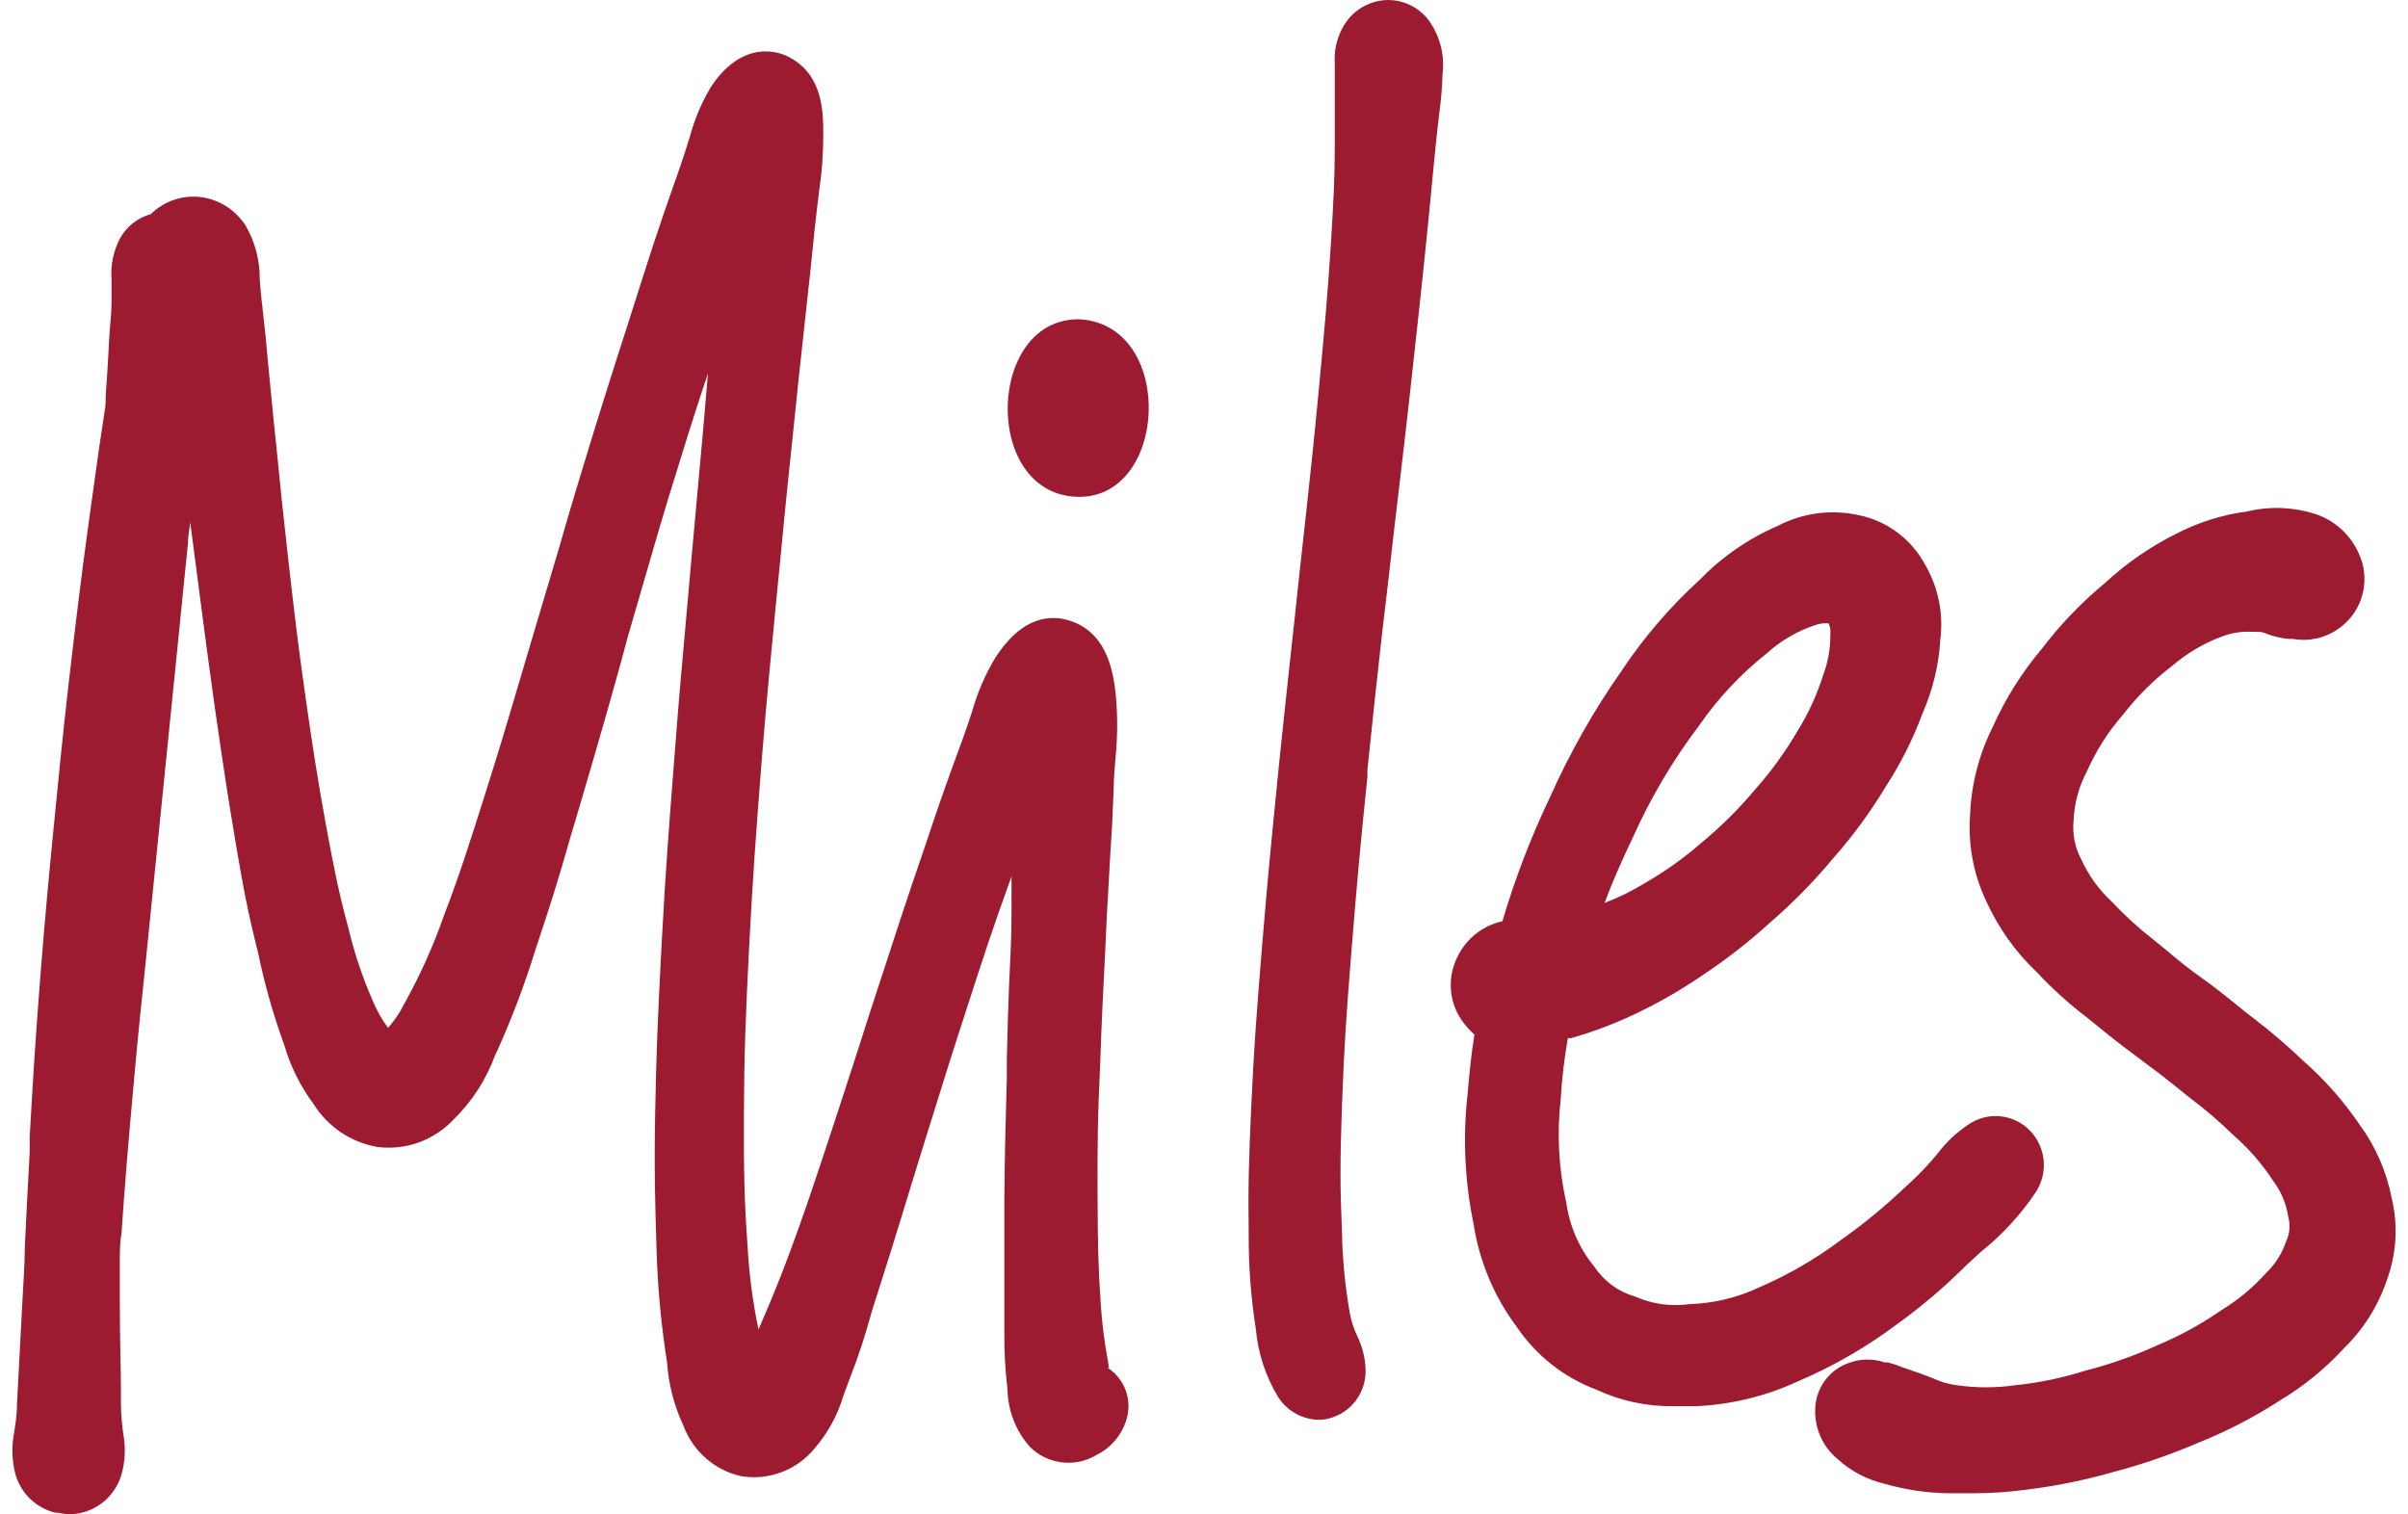
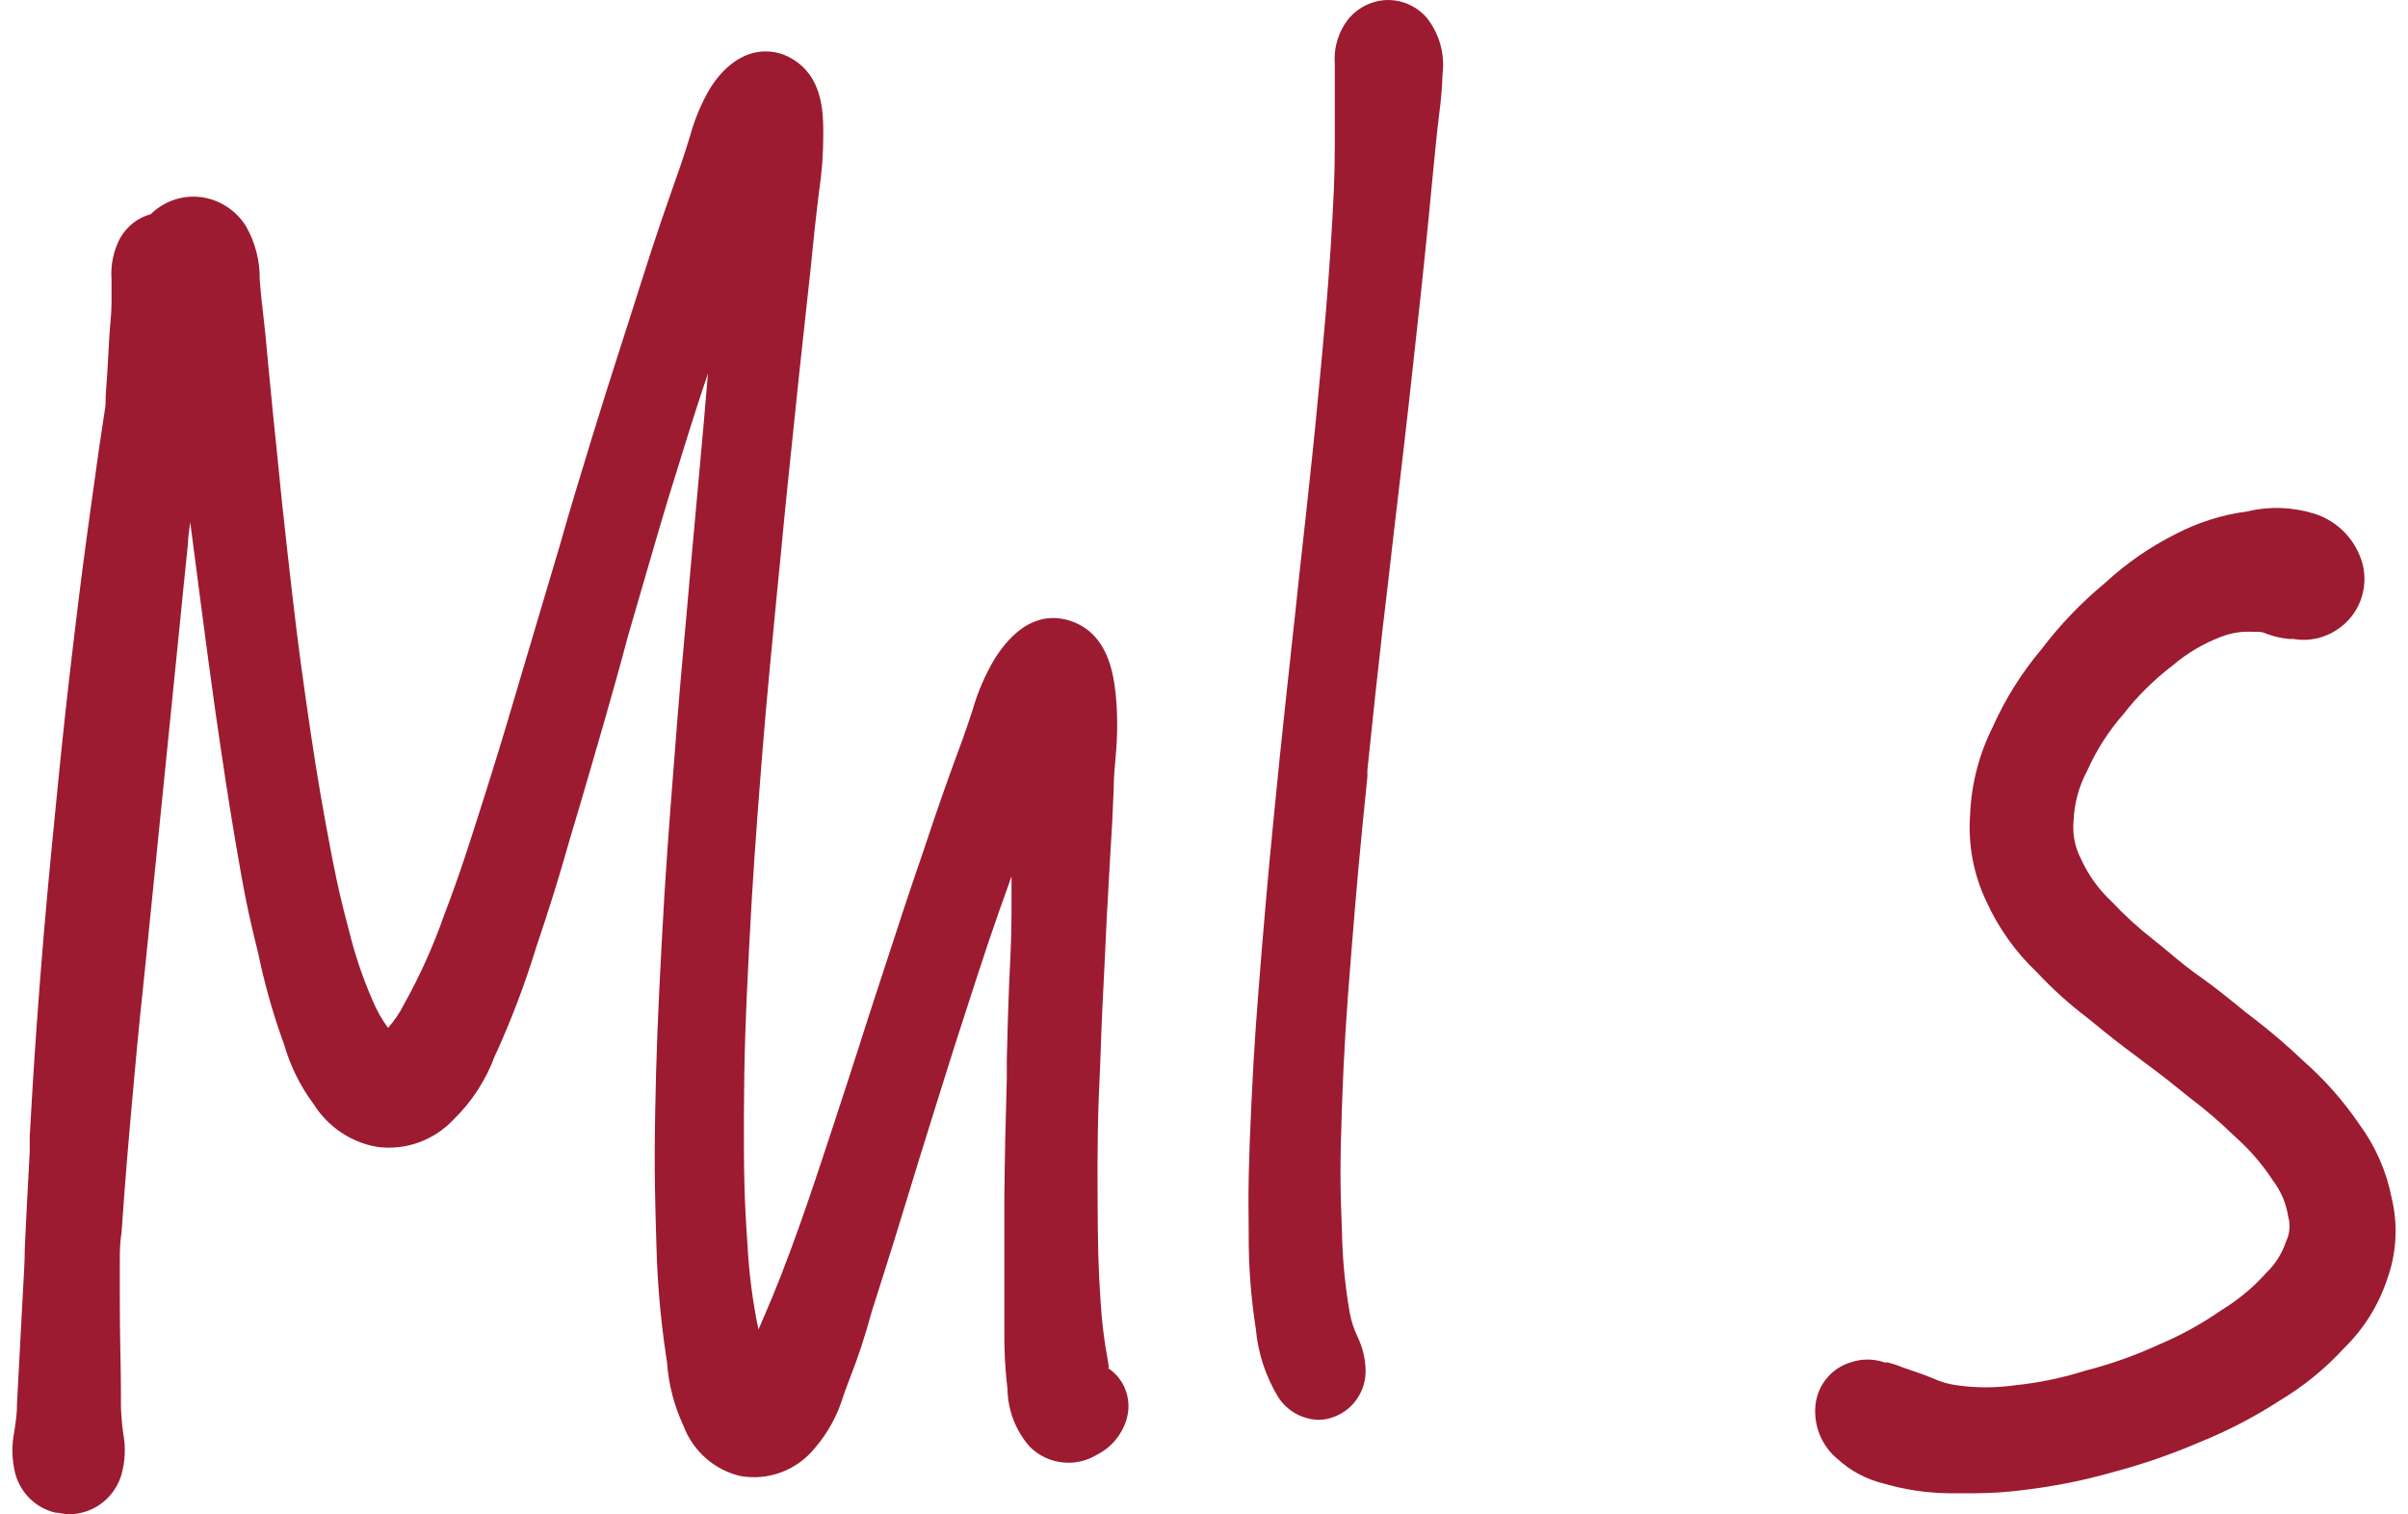
<svg xmlns="http://www.w3.org/2000/svg" width="97" height="61" viewBox="0 0 97 61" fill="none">
-   <path d="M43.528 12.865C39.773 12.746 39.539 19.773 43.294 20.01C47.049 20.248 47.4 13.139 43.528 12.865Z" fill="#9C1B30" />
  <path d="M44.672 55.107L44.627 54.814C44.484 54.05 44.388 53.279 44.339 52.503C44.24 51.068 44.222 50.182 44.213 48.236C44.204 46.289 44.213 45.01 44.321 42.808C44.375 41.127 44.438 39.939 44.51 38.523L44.582 36.988C44.636 36.074 44.681 35.27 44.717 34.557C44.78 33.644 44.825 32.785 44.861 31.816C44.861 31.286 44.915 30.848 44.942 30.464C45.023 29.628 45.023 28.787 44.942 27.951C44.852 27.184 44.654 25.585 43.213 25.046C42.403 24.744 41.205 24.753 40.071 26.535C39.682 27.189 39.379 27.893 39.17 28.627C39.062 28.956 38.936 29.34 38.774 29.788C38.225 31.277 37.873 32.245 37.216 34.228C36.586 36.056 36.19 37.271 35.55 39.236L35.397 39.702C35.064 40.716 34.803 41.529 34.542 42.351C34.227 43.32 33.929 44.252 33.542 45.421L33.155 46.591C32.669 48.053 32.345 49.021 31.84 50.383C31.273 51.918 30.94 52.658 30.553 53.562C30.319 52.44 30.172 51.3 30.111 50.154C29.985 48.373 29.958 47.285 29.967 44.891C29.976 42.497 30.03 41.035 30.174 38.221C30.319 35.407 30.436 33.799 30.688 30.573C30.904 27.905 31.075 26.224 31.3 23.876L31.426 22.606C31.651 20.23 31.813 18.704 32.002 16.904L32.173 15.25C32.318 13.944 32.417 12.975 32.516 12.089C32.615 11.203 32.705 10.371 32.804 9.348C32.876 8.681 32.939 8.16 32.993 7.721C33.11 6.944 33.167 6.159 33.164 5.373C33.164 4.459 33.119 3.098 31.921 2.376C31.075 1.855 29.697 1.855 28.617 3.537C28.253 4.153 27.974 4.817 27.788 5.51C27.689 5.839 27.563 6.223 27.401 6.707C26.87 8.224 26.5 9.247 25.807 11.44C25.114 13.633 24.654 15.004 23.844 17.635C23.331 19.317 22.944 20.577 22.547 21.985L21.764 24.616L21.026 27.101C20.602 28.536 20.242 29.769 19.729 31.396L19.54 31.999C18.882 34.073 18.522 35.215 17.883 36.887C17.453 38.113 16.92 39.3 16.289 40.432C16.113 40.786 15.892 41.114 15.632 41.41C15.376 41.064 15.164 40.686 15.001 40.286C14.597 39.358 14.274 38.395 14.038 37.408C13.651 35.964 13.471 35.087 13.137 33.269C12.804 31.451 12.615 30.235 12.309 28.097C12.003 25.959 11.859 24.716 11.589 22.332C11.399 20.66 11.282 19.508 11.156 18.22L11.003 16.731C10.922 15.927 10.859 15.278 10.805 14.702C10.733 13.843 10.661 13.14 10.562 12.299C10.508 11.888 10.49 11.55 10.463 11.267C10.474 10.503 10.278 9.75 9.896 9.092C9.696 8.779 9.431 8.514 9.12 8.315C8.809 8.116 8.459 7.988 8.095 7.941C7.742 7.897 7.384 7.93 7.046 8.039C6.707 8.148 6.395 8.329 6.132 8.571L6.078 8.626C5.82 8.696 5.578 8.816 5.367 8.981C5.155 9.146 4.977 9.351 4.844 9.585C4.571 10.097 4.449 10.678 4.493 11.258C4.493 11.486 4.493 11.769 4.493 12.171C4.493 12.674 4.43 13.085 4.403 13.569C4.376 14.053 4.34 14.857 4.259 15.908C4.259 16.137 4.259 16.356 4.214 16.575C4.061 17.562 3.926 18.476 3.727 19.947C3.43 22.076 3.268 23.282 2.971 25.776C2.674 28.271 2.521 29.687 2.251 32.437C1.98 35.188 1.827 36.75 1.611 39.519C1.413 42.086 1.323 43.557 1.197 45.787V46.399C1.107 48.016 1.053 49.14 0.999 50.264C0.999 50.913 0.945 51.562 0.909 52.311C0.801 54.339 0.756 55.262 0.684 56.569C0.684 57.053 0.612 57.4 0.576 57.674C0.461 58.243 0.477 58.83 0.621 59.392C0.731 59.775 0.94 60.122 1.226 60.395C1.513 60.668 1.867 60.858 2.251 60.945H2.359C2.506 60.982 2.657 61.001 2.809 61C2.967 61.001 3.124 60.982 3.277 60.945C3.654 60.857 4.001 60.669 4.284 60.401C4.567 60.133 4.776 59.795 4.889 59.419C5.045 58.873 5.07 58.296 4.961 57.738C4.91 57.366 4.88 56.99 4.871 56.614V56.02C4.871 54.997 4.826 54.083 4.826 52.366V50.812C4.826 50.456 4.826 50.072 4.898 49.634C5.051 47.413 5.168 46.052 5.402 43.475C5.564 41.648 5.699 40.378 5.862 38.824L7.203 25.548C7.32 24.369 7.428 23.273 7.572 21.893C7.572 21.592 7.635 21.308 7.662 21.034L8.158 24.835C8.32 26.069 8.464 27.147 8.671 28.627C8.995 30.857 9.166 32.017 9.49 33.936C9.815 35.855 9.995 36.796 10.391 38.358C10.631 39.527 10.95 40.678 11.345 41.803L11.444 42.077C11.694 42.945 12.096 43.759 12.633 44.48C12.919 44.935 13.296 45.324 13.74 45.622C14.183 45.919 14.684 46.119 15.209 46.207C15.766 46.279 16.333 46.217 16.863 46.027C17.393 45.836 17.872 45.523 18.261 45.111C19.01 44.384 19.586 43.493 19.945 42.507L20.026 42.342C20.63 41 21.151 39.621 21.584 38.212C22.124 36.604 22.484 35.471 22.98 33.717L23.34 32.511C23.745 31.149 24.051 30.062 24.384 28.92C24.654 27.951 24.952 26.937 25.285 25.667L25.816 23.839C26.329 22.076 26.717 20.696 27.347 18.704C27.824 17.151 28.175 16.055 28.518 15.049C28.392 16.584 28.283 17.791 28.157 19.161C28.076 20.075 27.986 21.043 27.878 22.231L27.635 24.972C27.482 26.645 27.347 28.143 27.185 30.281C26.942 33.388 26.807 35.096 26.654 37.993C26.5 40.889 26.437 42.415 26.392 44.818C26.347 47.221 26.392 48.473 26.446 50.301C26.485 51.674 26.602 53.044 26.798 54.403L26.87 54.887C26.931 55.768 27.154 56.63 27.527 57.428C27.715 57.934 28.024 58.386 28.427 58.741C28.829 59.097 29.312 59.346 29.832 59.465C30.384 59.562 30.951 59.508 31.476 59.311C32.001 59.114 32.465 58.779 32.822 58.341C33.349 57.728 33.742 57.009 33.974 56.231C34.047 56.03 34.127 55.801 34.227 55.545C34.605 54.577 34.83 53.873 35.127 52.804L35.487 51.671C35.811 50.657 36.064 49.844 36.343 48.93L37.063 46.582L37.576 44.937C37.991 43.612 38.342 42.47 38.891 40.789C39.602 38.587 39.999 37.371 40.692 35.462L40.746 35.306C40.746 35.48 40.746 35.654 40.746 35.836V36.832C40.746 37.929 40.683 38.824 40.647 39.72C40.611 40.615 40.584 41.547 40.557 42.68V43.448C40.503 45.275 40.476 46.454 40.458 48.208C40.458 50.282 40.458 51.223 40.458 52.667V53.581C40.447 54.378 40.489 55.175 40.584 55.966C40.599 56.824 40.919 57.648 41.484 58.286C41.836 58.636 42.292 58.856 42.781 58.914C43.27 58.972 43.764 58.864 44.186 58.606C44.467 58.465 44.718 58.268 44.922 58.026C45.127 57.784 45.28 57.503 45.374 57.199C45.495 56.812 45.485 56.396 45.346 56.015C45.208 55.635 44.948 55.312 44.609 55.098L44.672 55.107Z" fill="#9C1B30" />
  <path d="M55.947 1.23042e-05C55.646 -0.001 55.348 0.063 55.073 0.187C54.799 0.312 54.553 0.494 54.353 0.722C53.932 1.231 53.722 1.886 53.768 2.549V2.842C53.768 3.253 53.768 3.582 53.768 3.984C53.768 4.386 53.768 4.824 53.768 5.537V5.866C53.768 7.118 53.723 8.032 53.605 9.932C53.47 11.997 53.353 13.285 53.101 15.944C52.93 17.772 52.786 19.069 52.615 20.659L52.345 23.099C52.228 24.25 52.12 25.2 52.021 26.105C51.868 27.539 51.724 28.846 51.534 30.674L51.453 31.496C51.201 33.99 51.057 35.498 50.85 37.992C50.625 40.733 50.517 42.122 50.409 44.461C50.301 46.8 50.274 47.897 50.301 49.688C50.292 50.979 50.388 52.269 50.589 53.544C50.676 54.516 50.985 55.454 51.489 56.285C51.667 56.56 51.908 56.788 52.193 56.947C52.477 57.106 52.795 57.193 53.119 57.199C53.303 57.199 53.486 57.168 53.66 57.107C54.057 56.979 54.404 56.724 54.647 56.38C54.891 56.036 55.018 55.621 55.01 55.198C54.998 54.731 54.888 54.273 54.686 53.854C54.537 53.548 54.431 53.222 54.371 52.886C54.179 51.788 54.073 50.675 54.056 49.56C53.984 47.888 53.975 46.883 54.056 44.599C54.137 42.314 54.227 40.944 54.443 38.266C54.659 35.589 54.794 34.091 55.082 31.295V31.021C55.316 28.745 55.478 27.247 55.695 25.337L55.911 23.51C56.082 22.021 56.208 20.888 56.343 19.782C56.478 18.676 56.586 17.671 56.739 16.365C57.027 13.715 57.18 12.399 57.397 10.288C57.541 8.909 57.622 8.032 57.703 7.182L57.838 5.811C57.892 5.263 57.937 4.898 57.982 4.532C58.051 4.023 58.093 3.511 58.108 2.997C58.159 2.594 58.13 2.185 58.022 1.794C57.913 1.403 57.728 1.038 57.478 0.722C57.287 0.499 57.052 0.32 56.788 0.196C56.524 0.071 56.238 0.005 55.947 1.23042e-05Z" fill="#9C1B30" />
-   <path d="M79.232 50.949L79.799 50.428C80.647 49.752 81.388 48.947 81.996 48.043C82.25 47.663 82.366 47.206 82.323 46.749C82.28 46.292 82.082 45.864 81.762 45.54C81.442 45.215 81.021 45.014 80.571 44.971C80.12 44.927 79.669 45.044 79.295 45.302C78.815 45.621 78.392 46.019 78.043 46.481C77.726 46.869 77.383 47.236 77.017 47.577L76.72 47.851C75.91 48.621 75.046 49.329 74.135 49.971C73.122 50.729 72.025 51.364 70.867 51.862C69.987 52.277 69.035 52.507 68.066 52.539C67.314 52.645 66.547 52.538 65.851 52.228C65.189 52.038 64.615 51.617 64.23 51.04C63.624 50.305 63.231 49.413 63.095 48.464C62.786 47.089 62.71 45.67 62.87 44.27C62.918 43.448 63.014 42.63 63.158 41.821H63.293C64.132 41.581 64.951 41.276 65.743 40.907C66.701 40.461 67.622 39.939 68.498 39.345C69.478 38.699 70.409 37.978 71.281 37.188C72.205 36.389 73.063 35.515 73.847 34.575C74.637 33.68 75.345 32.713 75.963 31.688C76.566 30.76 77.064 29.767 77.449 28.727C77.86 27.792 78.101 26.789 78.16 25.767C78.295 24.713 78.076 23.645 77.539 22.733C77.266 22.23 76.888 21.794 76.433 21.453C75.978 21.112 75.455 20.876 74.901 20.76C73.786 20.506 72.62 20.658 71.605 21.189C70.435 21.695 69.374 22.427 68.48 23.346C67.29 24.43 66.235 25.657 65.338 27C64.21 28.607 63.239 30.32 62.438 32.117C61.668 33.728 61.027 35.4 60.52 37.115C60.134 37.198 59.771 37.368 59.459 37.614C59.147 37.859 58.894 38.173 58.719 38.531C58.512 38.931 58.417 39.381 58.444 39.832C58.471 40.283 58.619 40.718 58.872 41.09C59.02 41.307 59.196 41.504 59.394 41.675C59.277 42.406 59.196 43.155 59.124 44.023C58.921 45.785 59 47.568 59.358 49.304C59.59 50.812 60.187 52.237 61.096 53.452C61.881 54.612 63.001 55.497 64.302 55.983C65.273 56.436 66.331 56.664 67.4 56.65H68.3C69.706 56.592 71.088 56.26 72.37 55.673C73.795 55.072 75.144 54.298 76.386 53.37C77.398 52.642 78.349 51.833 79.232 50.949ZM73.478 25.109H73.658C73.725 25.248 73.75 25.404 73.73 25.557C73.738 26.116 73.641 26.671 73.442 27.192C73.198 27.977 72.856 28.726 72.424 29.422C71.938 30.26 71.371 31.046 70.731 31.77C70.077 32.554 69.354 33.276 68.57 33.926C67.849 34.558 67.068 35.115 66.238 35.589C65.73 35.902 65.193 36.165 64.635 36.375C64.95 35.534 65.311 34.712 65.797 33.689C66.511 32.106 67.399 30.61 68.444 29.23C69.199 28.137 70.11 27.164 71.146 26.342C71.732 25.805 72.426 25.402 73.181 25.164C73.277 25.133 73.377 25.114 73.478 25.109Z" fill="#9C1B30" />
  <path d="M96.344 48.271C96.135 47.191 95.689 46.173 95.038 45.292C94.399 44.353 93.646 43.499 92.796 42.752C92.163 42.147 91.498 41.577 90.806 41.044C90.572 40.87 90.329 40.678 90.058 40.45C89.545 40.038 89.158 39.728 88.717 39.417C88.275 39.106 87.816 38.75 87.294 38.302L86.745 37.855C86.148 37.391 85.588 36.881 85.07 36.329C84.551 35.848 84.132 35.267 83.836 34.62C83.582 34.139 83.475 33.592 83.53 33.049C83.559 32.355 83.744 31.677 84.07 31.066C84.438 30.238 84.926 29.471 85.52 28.791C86.096 28.048 86.765 27.384 87.51 26.817C88.091 26.319 88.752 25.927 89.464 25.657C89.882 25.492 90.331 25.424 90.779 25.456H90.977C91.086 25.455 91.194 25.48 91.292 25.529C91.582 25.64 91.884 25.71 92.192 25.739H92.373C93.001 25.852 93.647 25.711 94.174 25.346C94.592 25.066 94.913 24.659 95.091 24.183C95.269 23.708 95.294 23.187 95.164 22.696C95.03 22.226 94.783 21.797 94.445 21.447C94.107 21.098 93.689 20.84 93.228 20.695C92.352 20.422 91.419 20.39 90.527 20.604C89.518 20.735 88.54 21.045 87.636 21.517C86.605 22.034 85.65 22.695 84.8 23.482C83.845 24.271 82.984 25.169 82.233 26.159C81.432 27.11 80.768 28.171 80.261 29.311C79.716 30.402 79.409 31.599 79.361 32.82C79.272 34.018 79.495 35.219 80.009 36.301C80.501 37.388 81.199 38.366 82.062 39.18C82.684 39.847 83.362 40.458 84.088 41.007L84.728 41.528C85.313 42.003 85.781 42.35 86.258 42.706C86.736 43.063 87.06 43.3 87.546 43.693L88.185 44.205C88.817 44.68 89.419 45.196 89.986 45.749C90.595 46.282 91.128 46.896 91.571 47.577C91.888 47.996 92.095 48.489 92.174 49.011C92.27 49.349 92.238 49.711 92.084 50.025C91.924 50.502 91.652 50.931 91.292 51.277C90.768 51.864 90.161 52.369 89.491 52.776C88.696 53.331 87.844 53.8 86.952 54.174C86.006 54.609 85.023 54.958 84.016 55.215C83.087 55.51 82.13 55.709 81.162 55.809C80.391 55.917 79.609 55.917 78.838 55.809C78.492 55.765 78.155 55.666 77.839 55.517C77.632 55.435 77.425 55.352 77.2 55.279L76.668 55.096C76.466 55.013 76.258 54.943 76.047 54.886H75.912C75.468 54.733 74.987 54.733 74.543 54.886C74.139 55.008 73.784 55.257 73.528 55.597C73.272 55.937 73.13 56.35 73.12 56.778C73.108 57.159 73.183 57.538 73.34 57.885C73.496 58.232 73.729 58.538 74.021 58.779C74.558 59.268 75.208 59.611 75.912 59.775C76.75 60.017 77.616 60.146 78.487 60.158H79.514C80.225 60.157 80.934 60.108 81.639 60.012C82.811 59.868 83.969 59.633 85.106 59.309C86.298 58.995 87.466 58.591 88.6 58.103C89.724 57.65 90.803 57.09 91.823 56.431C92.794 55.85 93.677 55.13 94.444 54.292C95.221 53.53 95.807 52.59 96.155 51.551C96.539 50.502 96.605 49.359 96.344 48.271Z" fill="#9C1B30" />
</svg>